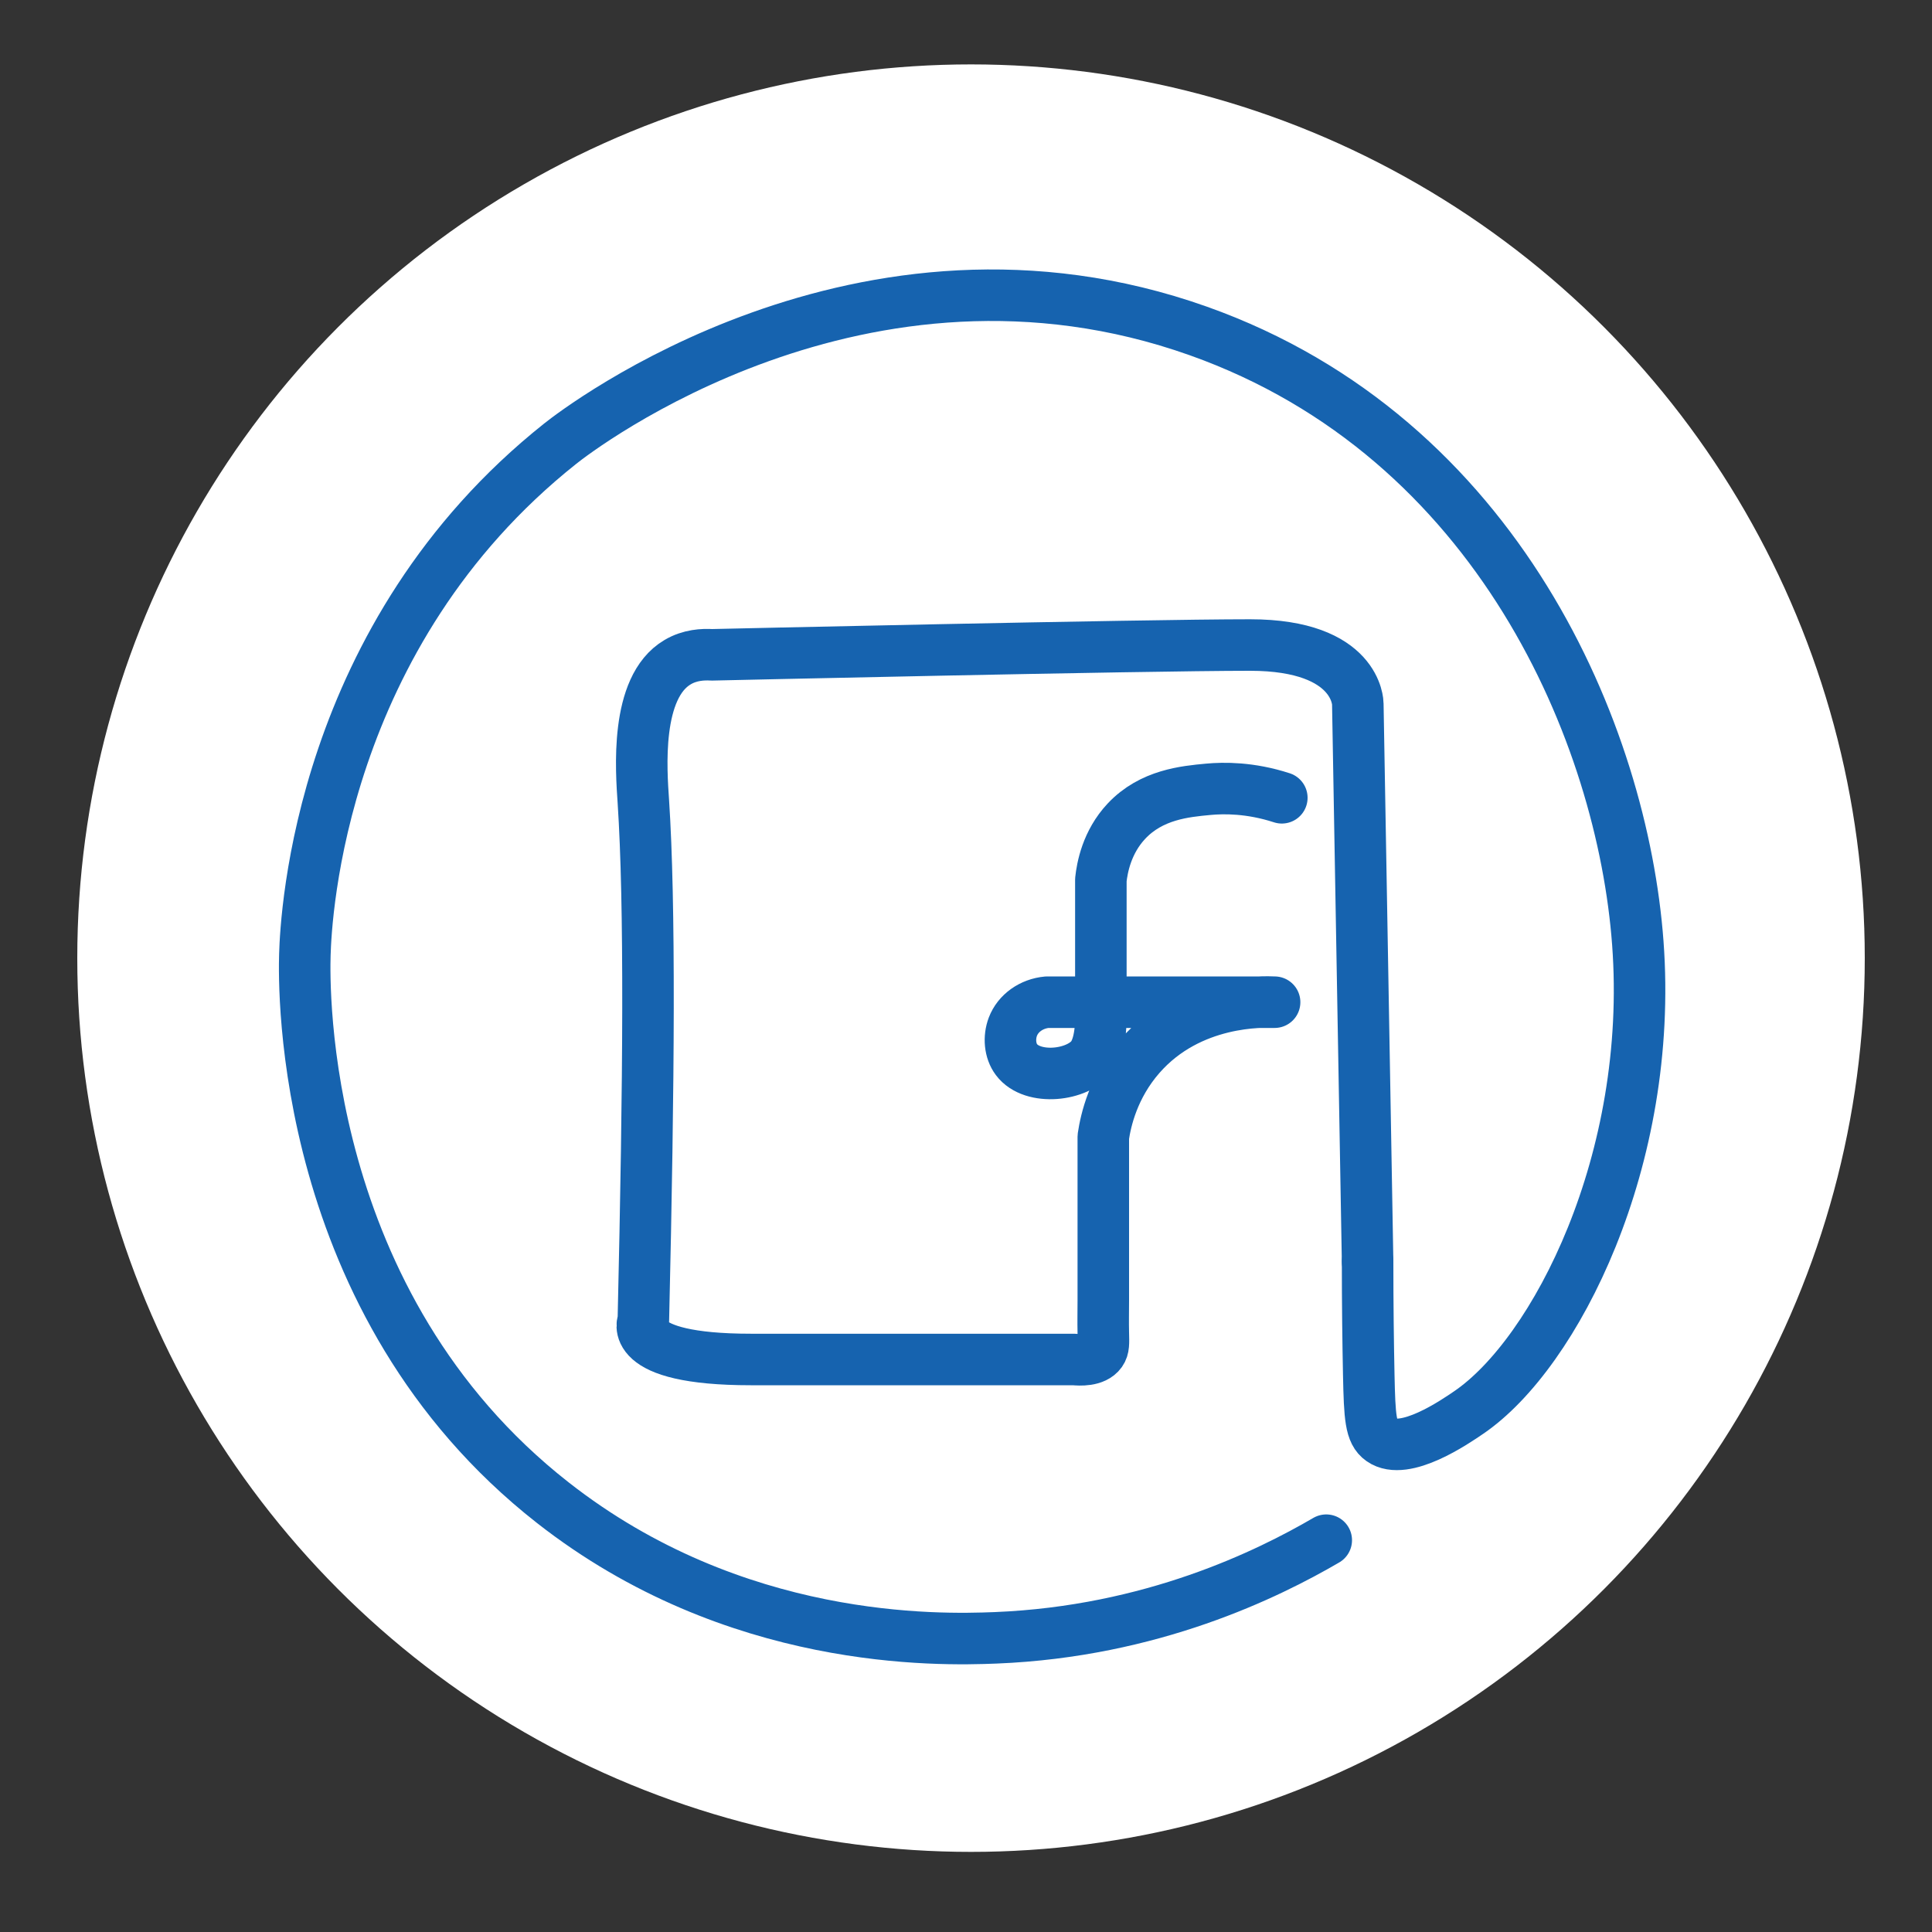
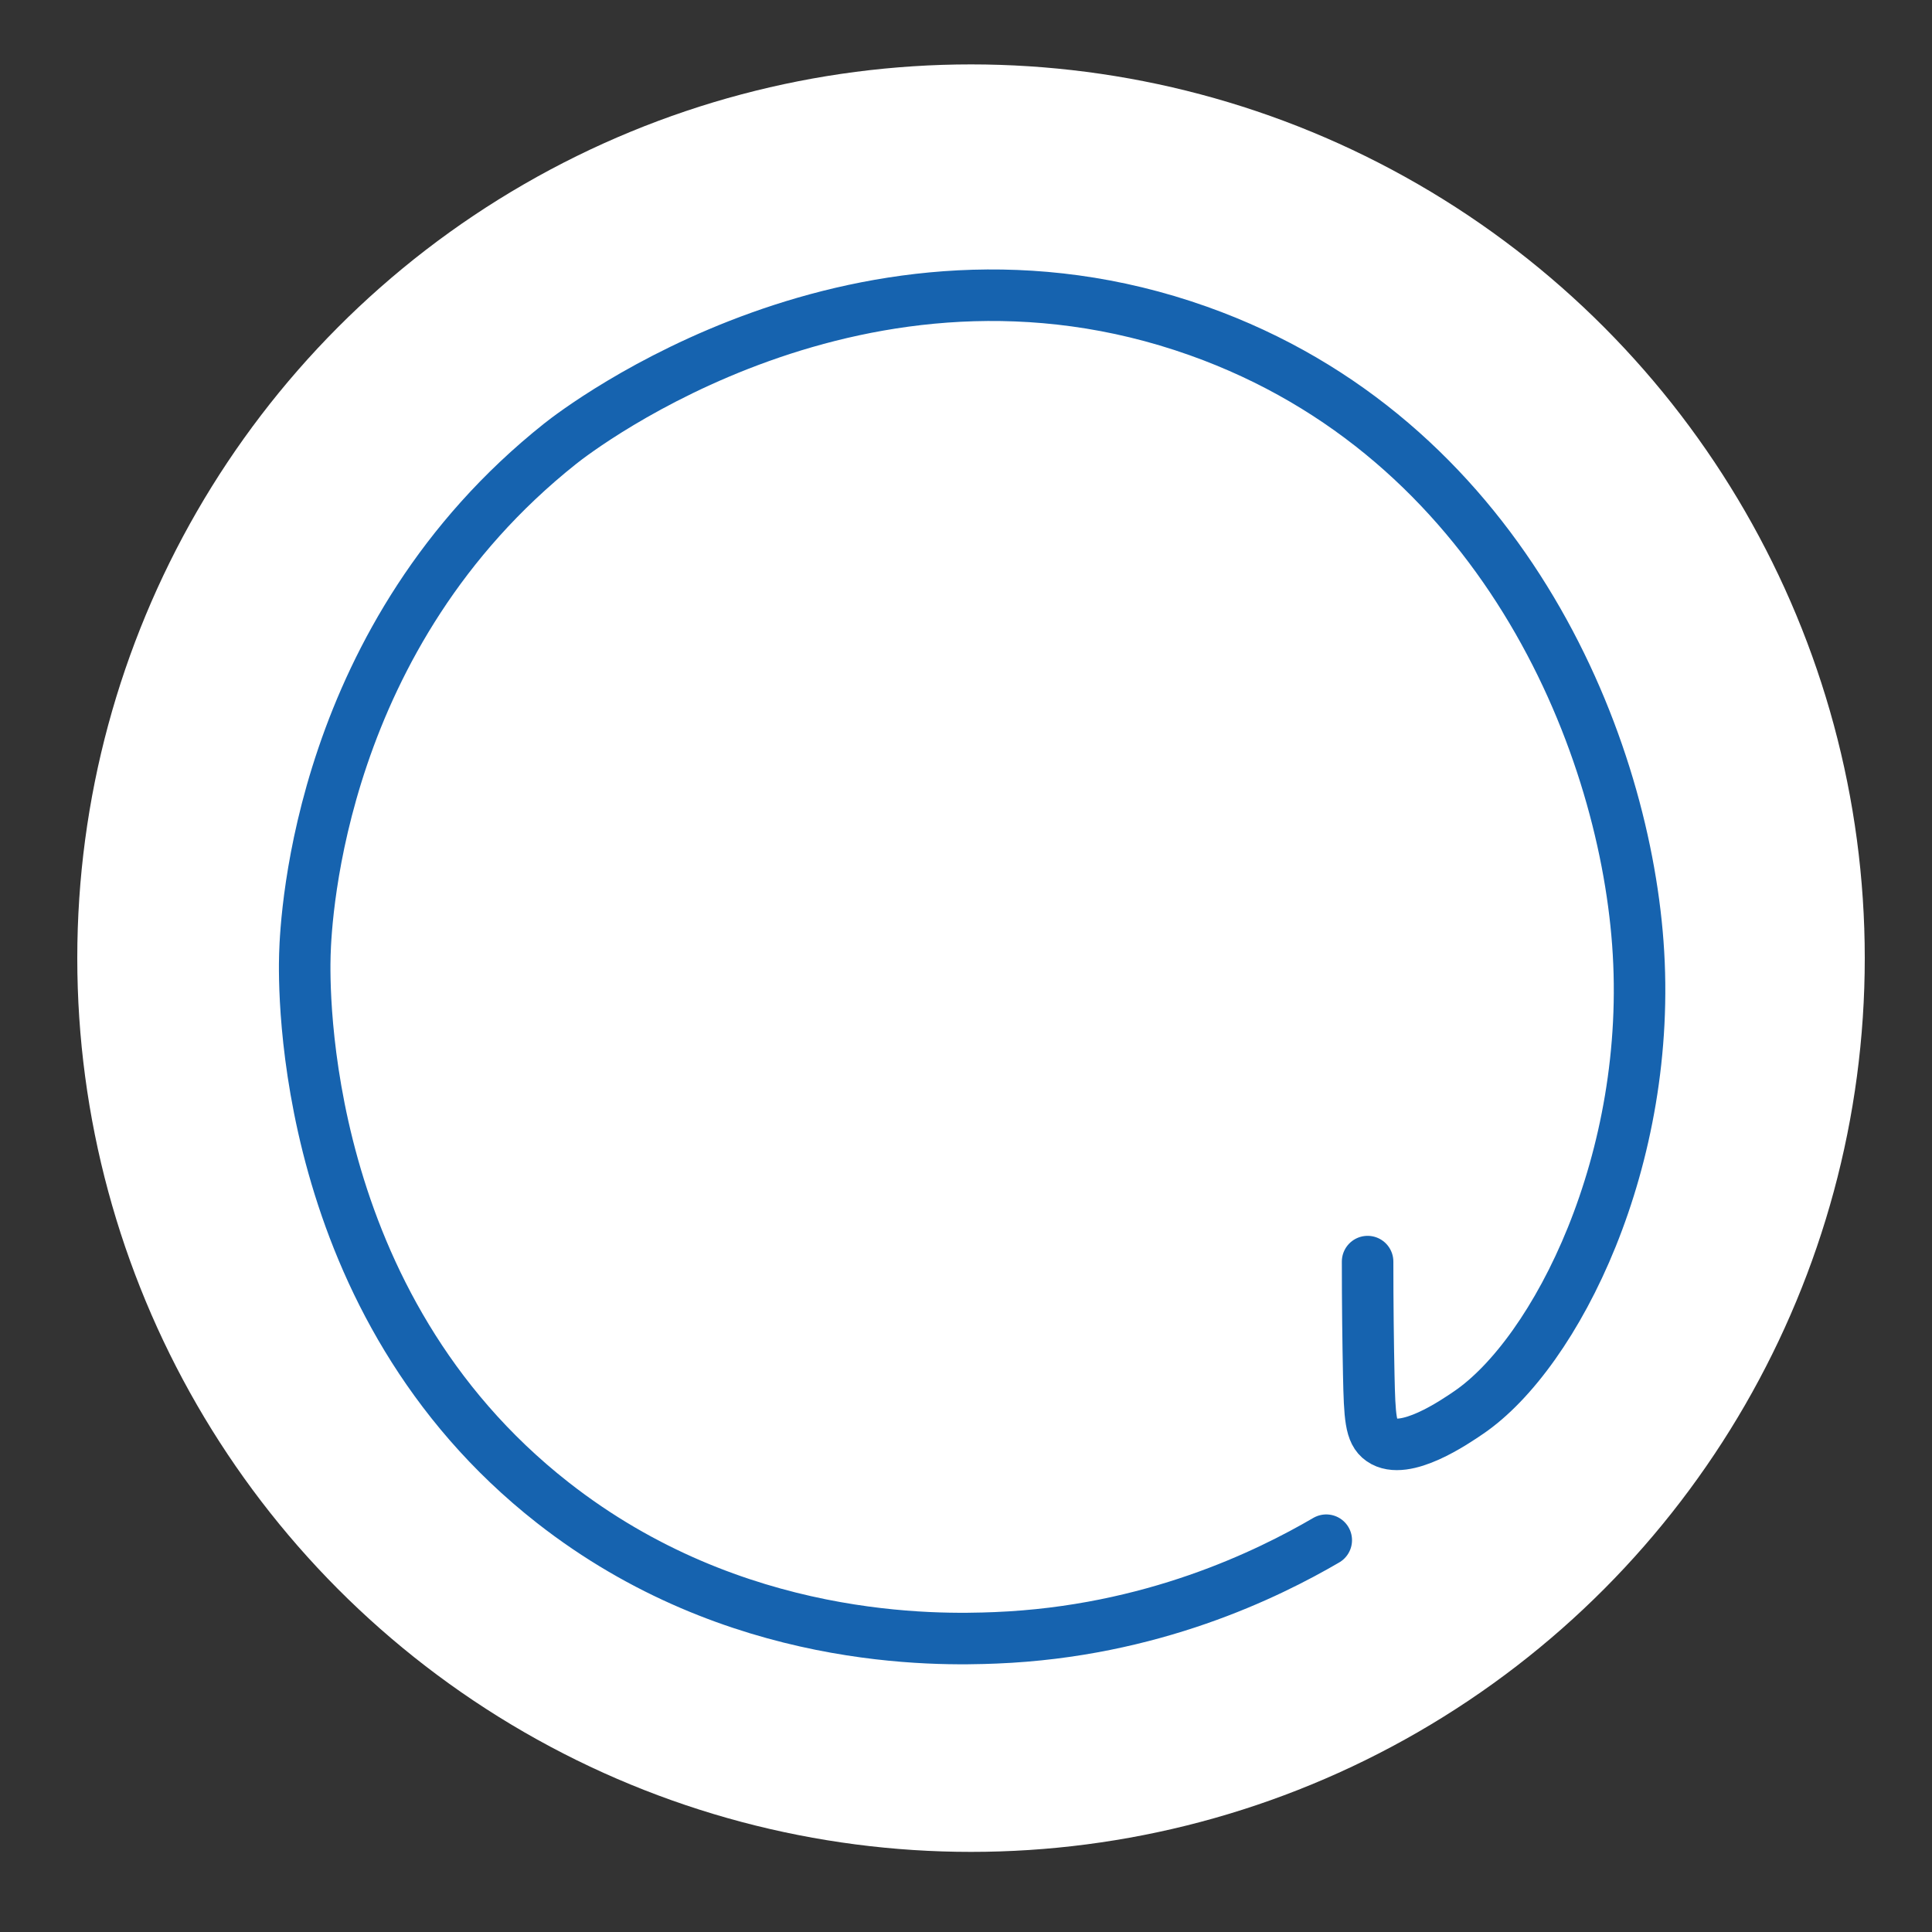
<svg xmlns="http://www.w3.org/2000/svg" id="Icons" viewBox="0 0 150 150">
  <rect x="0" y="0" width="150" height="150" fill="#333333" stroke="none" />
  <defs>
    <style>.cls-1{fill:#fff;}.cls-2{fill:none;stroke:#1663af;stroke-linecap:round;stroke-linejoin:round;stroke-width:4px;}</style>
  </defs>
  <circle class="cls-1" cx="75.39" cy="74.39" r="69.39" />
  <g>
-     <path class="cls-2" d="m106.18,97.95l-.76-43.31s0-4.56-8.36-4.56-41.79.76-41.79.76c-.68-.04-1.7,0-2.66.57-3.33,1.96-2.82,8.43-2.66,10.83.52,7.92.44,21.41,0,40.27,0,0-1.52,3.04,8.36,3.04h25.07c.43.04,1.6.12,2.09-.57.23-.33.21-.68.19-1.52-.02-.82,0-1.65,0-2.47v-12.73c.19-1.28.77-3.89,2.85-6.27,3.88-4.44,9.64-4.22,10.45-4.18h-17.66c-1.22.11-2.26.85-2.66,1.9-.32.84-.24,1.87.28,2.56,1.24,1.66,4.8,1.26,5.89-.28.76-1.08.66-3.23.66-3.23v-10.45c.1-.93.45-2.92,1.99-4.56,1.94-2.06,4.54-2.3,6.36-2.47,1.19-.11,3.24-.14,5.7.66" />
    <path class="cls-2" d="m106.18,97.95c0,3.36.04,6.32.09,8.8.07,3.28.14,4.47.97,5.05,1.81,1.28,5.72-1.4,6.8-2.14,6.72-4.59,14.37-19.6,13.12-36.44-1.19-16.1-10.78-39.22-34.11-47.52-26.12-9.29-48.11,7.59-49.56,8.75-18.66,14.84-19.73,36.64-19.82,39.65-.08,2.59-.46,27.12,19.24,42.56,14.13,11.08,29.92,10.68,34.4,10.5,12.11-.49,21.13-4.94,25.66-7.58" />
  </g>
</svg>